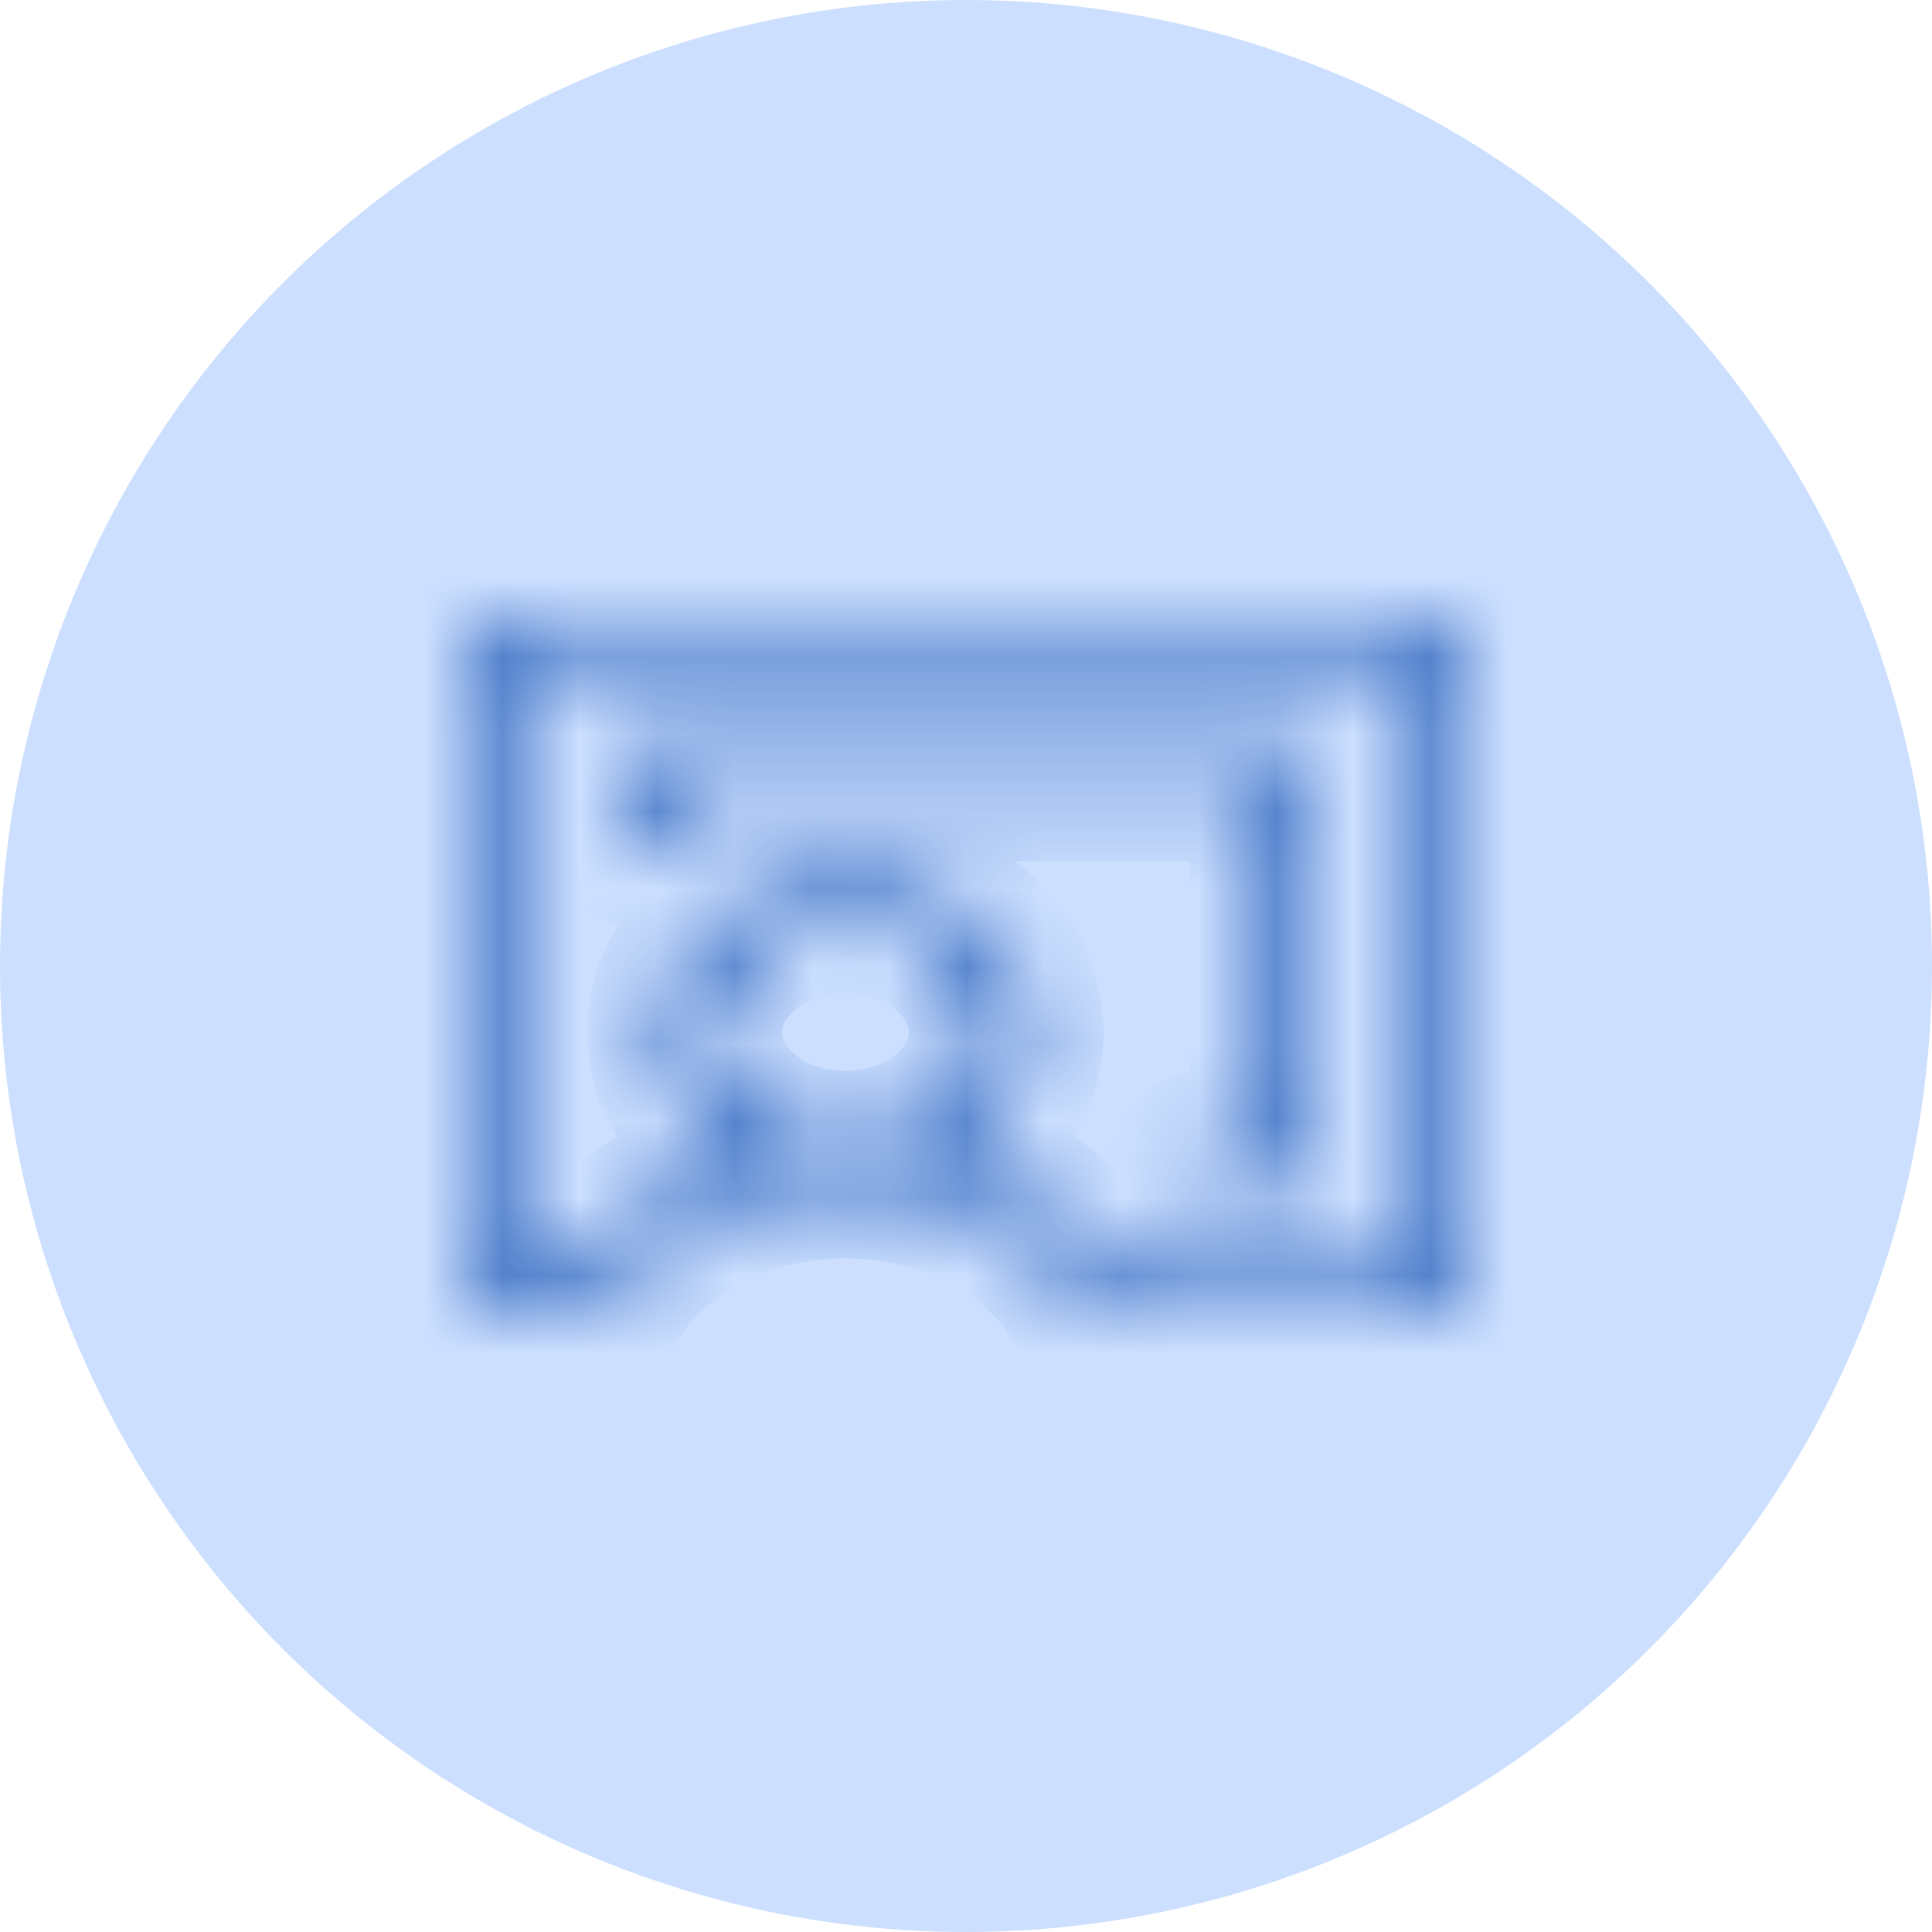
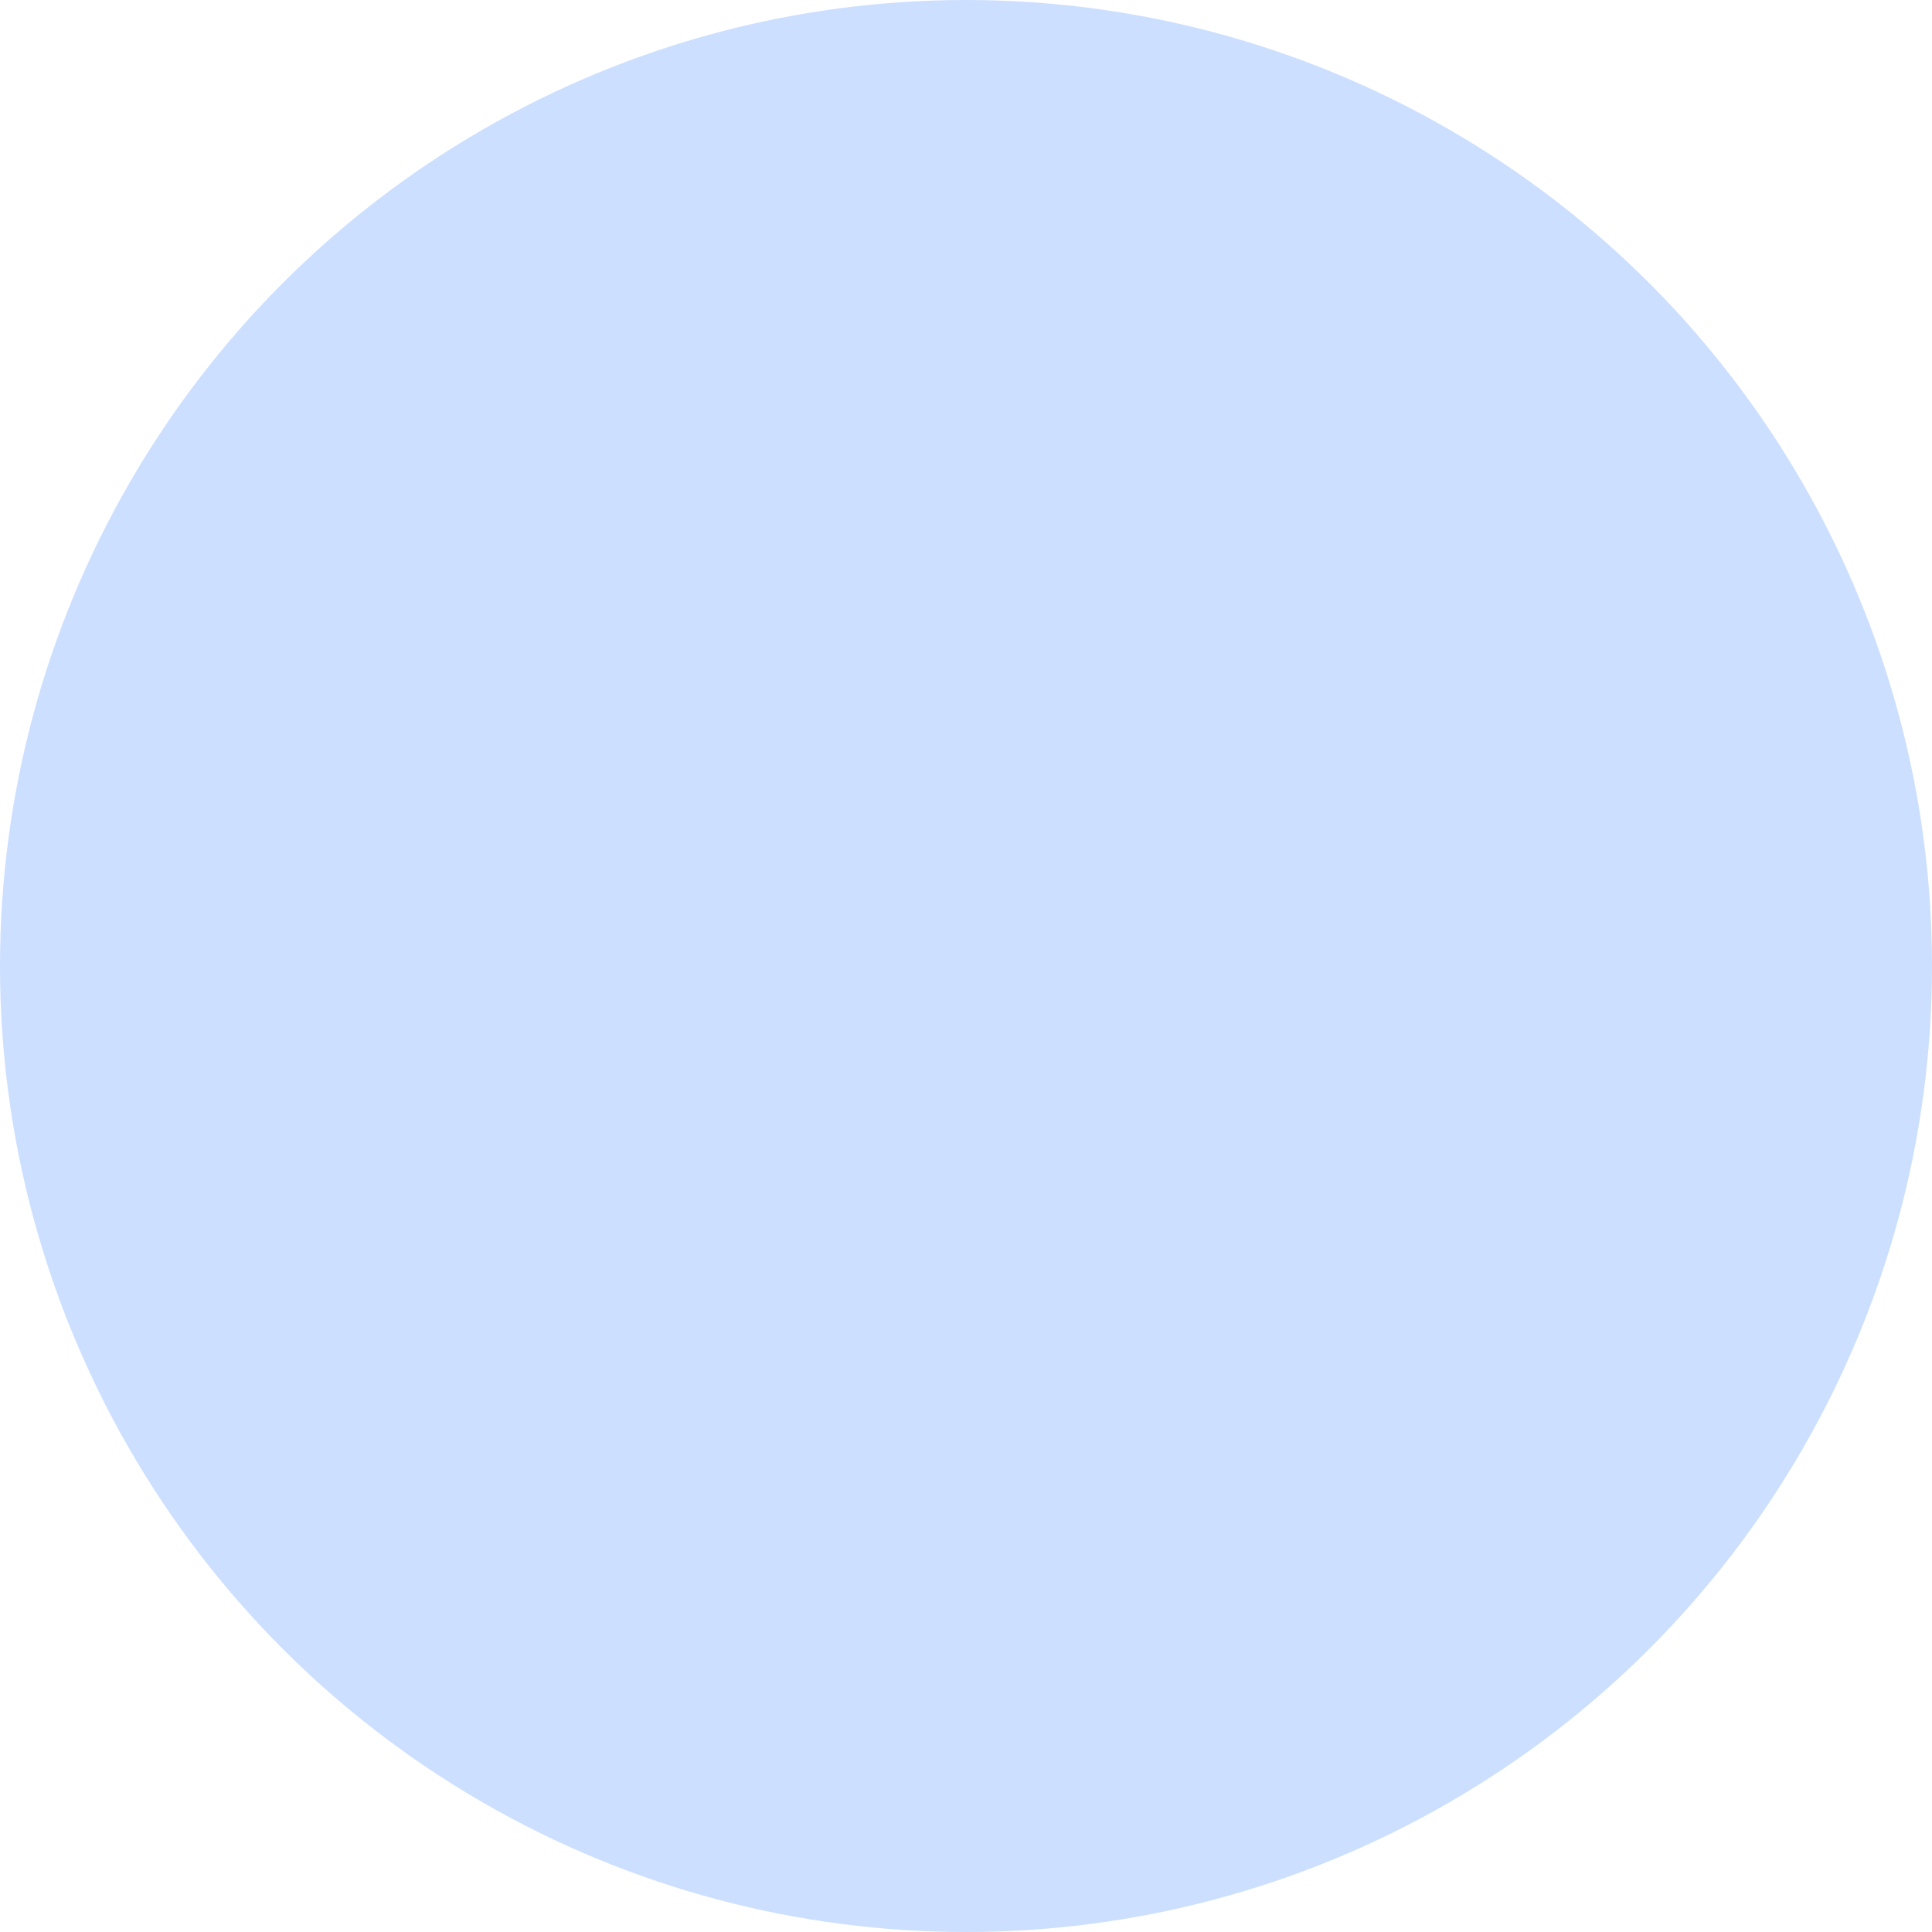
<svg xmlns="http://www.w3.org/2000/svg" width="25" height="25" viewBox="0 0 25 25" fill="none">
  <circle cx="12.5" cy="12.5" r="12.5" fill="#CCDFFF" />
  <mask id="path-2-inside-1_1700_11281" fill="white">
    <path d="M18.22 8H6.78C6.573 8 6.375 8.068 6.228 8.188C6.082 8.309 6 8.472 6 8.643V16.357C6 16.528 6.082 16.691 6.228 16.812C6.375 16.932 6.573 17 6.78 17H7.651C7.7 16.999 7.748 16.987 7.789 16.965C7.83 16.944 7.864 16.913 7.885 16.877C8.159 16.4 8.591 15.997 9.132 15.715C9.673 15.433 10.3 15.283 10.94 15.283C11.58 15.283 12.207 15.433 12.748 15.715C13.289 15.997 13.721 16.4 13.995 16.877C14.017 16.913 14.05 16.944 14.091 16.965C14.132 16.987 14.18 16.999 14.229 17H18.22C18.427 17 18.625 16.932 18.771 16.812C18.918 16.691 19 16.528 19 16.357V8.643C19 8.472 18.918 8.309 18.771 8.188C18.625 8.068 18.427 8 18.22 8V8ZM18.48 16.357C18.48 16.414 18.453 16.468 18.404 16.509C18.355 16.549 18.289 16.571 18.22 16.571H14.392C13.913 15.83 13.105 15.271 12.136 15.012C12.576 14.797 12.919 14.467 13.11 14.076C13.302 13.684 13.332 13.251 13.196 12.844C13.06 12.436 12.766 12.077 12.358 11.821C11.951 11.565 11.453 11.426 10.94 11.426C10.428 11.426 9.929 11.565 9.521 11.821C9.114 12.077 8.82 12.436 8.684 12.844C8.548 13.251 8.578 13.684 8.77 14.076C8.961 14.467 9.303 14.797 9.744 15.012C8.775 15.271 7.967 15.83 7.489 16.571H6.78C6.712 16.57 6.646 16.547 6.598 16.507C6.55 16.467 6.522 16.413 6.52 16.357V8.643C6.52 8.586 6.547 8.532 6.596 8.491C6.645 8.451 6.711 8.429 6.78 8.429H18.22C18.289 8.429 18.355 8.451 18.404 8.491C18.453 8.532 18.48 8.586 18.48 8.643V16.357ZM10.94 14.857C10.58 14.857 10.228 14.769 9.929 14.604C9.63 14.44 9.396 14.205 9.259 13.931C9.121 13.657 9.085 13.355 9.155 13.065C9.225 12.774 9.399 12.506 9.653 12.296C9.908 12.087 10.232 11.944 10.585 11.886C10.938 11.828 11.304 11.858 11.636 11.971C11.969 12.085 12.253 12.277 12.453 12.524C12.653 12.771 12.76 13.06 12.76 13.357C12.758 13.755 12.566 14.135 12.225 14.416C11.884 14.697 11.422 14.856 10.94 14.857V14.857ZM16.92 9.929V15.071C16.92 15.128 16.893 15.183 16.844 15.223C16.795 15.263 16.729 15.286 16.66 15.286H15.62C15.551 15.286 15.485 15.263 15.436 15.223C15.387 15.183 15.36 15.128 15.36 15.071C15.36 15.015 15.387 14.96 15.436 14.92C15.485 14.88 15.551 14.857 15.62 14.857H16.4V10.143H8.6V10.786C8.6 10.842 8.573 10.897 8.524 10.937C8.475 10.977 8.409 11 8.34 11C8.271 11 8.205 10.977 8.156 10.937C8.107 10.897 8.08 10.842 8.08 10.786V9.929C8.08 9.872 8.107 9.817 8.156 9.777C8.205 9.737 8.271 9.714 8.34 9.714H16.66C16.729 9.714 16.795 9.737 16.844 9.777C16.893 9.817 16.92 9.872 16.92 9.929Z" />
  </mask>
-   <path d="M6.78 8V9V8ZM7.651 17V18H7.659L7.668 18L7.651 17ZM7.885 16.877L8.745 17.387L8.752 17.375L7.885 16.877ZM10.94 15.283V14.283V15.283ZM13.995 16.877L13.128 17.375L13.135 17.387L13.995 16.877ZM14.229 17L14.212 18L14.22 18H14.229V17ZM18.22 17L18.22 18L18.22 17ZM14.392 16.571L13.551 17.113L13.847 17.571H14.392V16.571ZM12.136 15.012L11.696 14.114L9.299 15.289L11.878 15.979L12.136 15.012ZM9.744 15.012L10.002 15.979L12.581 15.289L10.184 14.114L9.744 15.012ZM7.489 16.571V17.571H8.033L8.329 17.113L7.489 16.571ZM6.78 16.571L6.76 17.571L6.77 17.571H6.78V16.571ZM6.52 16.357H5.52V16.372L5.52 16.386L6.52 16.357ZM12.76 13.357L13.76 13.361V13.357H12.76ZM16.4 14.857V15.857H17.4V14.857H16.4ZM16.4 10.143H17.4V9.143H16.4V10.143ZM8.6 10.143V9.143H7.6V10.143H8.6ZM18.22 7H6.78V9H18.22V7ZM6.78 7C6.364 7 5.935 7.135 5.592 7.417L6.864 8.96C6.838 8.982 6.816 8.991 6.805 8.995C6.793 8.999 6.785 9 6.78 9L6.78 7ZM5.592 7.417C5.245 7.703 5 8.138 5 8.643H7C7 8.807 6.92 8.915 6.864 8.96L5.592 7.417ZM5 8.643V16.357H7V8.643H5ZM5 16.357C5 16.862 5.245 17.297 5.592 17.583L6.864 16.04C6.92 16.085 7 16.193 7 16.357H5ZM5.592 17.583C5.935 17.865 6.364 18 6.78 18V16C6.785 16 6.793 16.001 6.805 16.005C6.816 16.009 6.838 16.018 6.864 16.04L5.592 17.583ZM6.78 18H7.651V16H6.78V18ZM7.668 18C7.865 17.997 8.068 17.949 8.255 17.85L7.323 16.081C7.427 16.026 7.534 16.002 7.634 16L7.668 18ZM8.255 17.85C8.442 17.752 8.62 17.599 8.745 17.387L7.025 16.367C7.107 16.228 7.219 16.136 7.323 16.081L8.255 17.85ZM8.752 17.375C8.921 17.081 9.204 16.805 9.595 16.602L8.67 14.828C7.979 15.189 7.397 15.719 7.018 16.379L8.752 17.375ZM9.595 16.602C9.986 16.398 10.453 16.283 10.94 16.283V14.283C10.147 14.283 9.36 14.468 8.67 14.828L9.595 16.602ZM10.94 16.283C11.427 16.283 11.894 16.398 12.285 16.602L13.21 14.828C12.52 14.468 11.733 14.283 10.94 14.283L10.94 16.283ZM12.285 16.602C12.676 16.805 12.959 17.081 13.128 17.375L14.862 16.379C14.483 15.719 13.901 15.189 13.21 14.828L12.285 16.602ZM13.135 17.387C13.26 17.599 13.438 17.752 13.625 17.85L14.557 16.081C14.661 16.136 14.773 16.228 14.855 16.367L13.135 17.387ZM13.625 17.85C13.812 17.949 14.014 17.997 14.212 18L14.246 16C14.345 16.002 14.453 16.026 14.557 16.081L13.625 17.85ZM14.229 18H18.22V16H14.229V18ZM18.22 18C18.636 18 19.065 17.865 19.407 17.583L18.136 16.04C18.162 16.018 18.184 16.009 18.195 16.005C18.207 16.001 18.215 16 18.22 16L18.22 18ZM19.407 17.583C19.755 17.297 20 16.862 20 16.357H18C18 16.193 18.081 16.085 18.136 16.04L19.407 17.583ZM20 16.357V8.643H18V16.357H20ZM20 8.643C20 8.138 19.755 7.703 19.407 7.417L18.136 8.96C18.081 8.915 18 8.807 18 8.643H20ZM19.407 7.417C19.065 7.135 18.636 7 18.22 7V9C18.215 9 18.207 8.999 18.195 8.995C18.184 8.991 18.162 8.982 18.136 8.96L19.407 7.417ZM17.48 16.357C17.48 16.079 17.615 15.863 17.768 15.737L19.04 17.28C19.29 17.074 19.48 16.748 19.48 16.357H17.48ZM17.768 15.737C17.915 15.616 18.08 15.571 18.22 15.571V17.571C18.498 17.571 18.795 17.482 19.04 17.28L17.768 15.737ZM18.22 15.571H14.392V17.571H18.22V15.571ZM15.232 16.029C14.601 15.051 13.568 14.36 12.394 14.046L11.878 15.979C12.642 16.183 13.226 16.61 13.551 17.113L15.232 16.029ZM12.576 15.911C13.19 15.61 13.708 15.131 14.009 14.515L12.212 13.636C12.13 13.804 11.963 13.983 11.696 14.114L12.576 15.911ZM14.009 14.515C14.313 13.892 14.365 13.188 14.145 12.527L12.248 13.16C12.299 13.314 12.29 13.476 12.212 13.636L14.009 14.515ZM14.145 12.527C13.927 11.874 13.469 11.338 12.89 10.974L11.827 12.668C12.063 12.816 12.194 12.999 12.248 13.16L14.145 12.527ZM12.89 10.974C12.313 10.611 11.628 10.426 10.94 10.426V12.426C11.277 12.426 11.589 12.518 11.827 12.668L12.89 10.974ZM10.94 10.426C10.252 10.426 9.567 10.611 8.99 10.974L10.053 12.668C10.291 12.518 10.603 12.426 10.94 12.426V10.426ZM8.99 10.974C8.411 11.338 7.953 11.874 7.735 12.527L9.632 13.16C9.686 12.999 9.817 12.816 10.053 12.668L8.99 10.974ZM7.735 12.527C7.515 13.188 7.567 13.892 7.871 14.515L9.668 13.636C9.59 13.476 9.581 13.314 9.632 13.16L7.735 12.527ZM7.871 14.515C8.172 15.131 8.69 15.61 9.304 15.911L10.184 14.114C9.917 13.983 9.75 13.804 9.668 13.636L7.871 14.515ZM9.486 14.046C8.312 14.36 7.279 15.051 6.648 16.029L8.329 17.113C8.654 16.61 9.238 16.183 10.002 15.979L9.486 14.046ZM7.489 15.571H6.78V17.571H7.489V15.571ZM6.8 15.572C6.935 15.574 7.092 15.619 7.234 15.736L5.962 17.279C6.2 17.475 6.488 17.566 6.76 17.571L6.8 15.572ZM7.234 15.736C7.38 15.856 7.512 16.062 7.52 16.328L5.52 16.386C5.532 16.765 5.719 17.078 5.962 17.279L7.234 15.736ZM7.52 16.357V8.643H5.52V16.357H7.52ZM7.52 8.643C7.52 8.921 7.385 9.137 7.232 9.263L5.96 7.72C5.71 7.926 5.52 8.252 5.52 8.643H7.52ZM7.232 9.263C7.085 9.384 6.92 9.429 6.78 9.429V7.429C6.502 7.429 6.205 7.518 5.96 7.72L7.232 9.263ZM6.78 9.429H18.22V7.429H6.78V9.429ZM18.22 9.429C18.08 9.429 17.915 9.384 17.768 9.263L19.04 7.72C18.795 7.518 18.498 7.429 18.22 7.429V9.429ZM17.768 9.263C17.615 9.137 17.48 8.921 17.48 8.643H19.48C19.48 8.252 19.29 7.926 19.04 7.72L17.768 9.263ZM17.48 8.643V16.357H19.48V8.643H17.48ZM10.94 13.857C10.739 13.857 10.555 13.807 10.411 13.728L9.446 15.48C9.902 15.731 10.421 15.857 10.94 15.857V13.857ZM10.411 13.728C10.268 13.649 10.189 13.555 10.152 13.482L8.365 14.38C8.604 14.855 8.991 15.229 9.446 15.48L10.411 13.728ZM10.152 13.482C10.118 13.414 10.114 13.354 10.127 13.299L8.183 12.83C8.056 13.357 8.124 13.9 8.365 14.38L10.152 13.482ZM10.127 13.299C10.141 13.241 10.184 13.155 10.289 13.068L9.017 11.525C8.613 11.858 8.309 12.307 8.183 12.83L10.127 13.299ZM10.289 13.068C10.396 12.98 10.553 12.905 10.747 12.873L10.423 10.899C9.911 10.983 9.419 11.193 9.017 11.525L10.289 13.068ZM10.747 12.873C10.94 12.841 11.14 12.858 11.313 12.918L11.96 11.025C11.468 10.857 10.936 10.815 10.423 10.899L10.747 12.873ZM11.313 12.918C11.488 12.977 11.607 13.068 11.677 13.153L13.23 11.894C12.899 11.486 12.45 11.193 11.96 11.025L11.313 12.918ZM11.677 13.153C11.743 13.236 11.76 13.306 11.76 13.357H13.76C13.76 12.814 13.563 12.305 13.23 11.894L11.677 13.153ZM11.76 13.353C11.76 13.418 11.73 13.529 11.589 13.645L12.861 15.188C13.402 14.742 13.757 14.092 13.76 13.361L11.76 13.353ZM11.589 13.645C11.443 13.765 11.211 13.856 10.937 13.857L10.943 15.857C11.634 15.855 12.325 15.63 12.861 15.188L11.589 13.645ZM15.92 9.929V15.071H17.92V9.929H15.92ZM15.92 15.071C15.92 14.794 16.055 14.577 16.208 14.451L17.48 15.995C17.73 15.789 17.92 15.463 17.92 15.071H15.92ZM16.208 14.451C16.355 14.33 16.52 14.286 16.66 14.286V16.286C16.938 16.286 17.235 16.196 17.48 15.995L16.208 14.451ZM16.66 14.286H15.62V16.286H16.66V14.286ZM15.62 14.286C15.76 14.286 15.925 14.33 16.072 14.451L14.8 15.995C15.045 16.196 15.342 16.286 15.62 16.286V14.286ZM16.072 14.451C16.225 14.577 16.36 14.794 16.36 15.071H14.36C14.36 15.463 14.55 15.789 14.8 15.995L16.072 14.451ZM16.36 15.071C16.36 15.349 16.225 15.566 16.072 15.692L14.8 14.148C14.55 14.354 14.36 14.68 14.36 15.071H16.36ZM16.072 15.692C15.925 15.813 15.76 15.857 15.62 15.857V13.857C15.342 13.857 15.045 13.947 14.8 14.148L16.072 15.692ZM15.62 15.857H16.4V13.857H15.62V15.857ZM17.4 14.857V10.143H15.4V14.857H17.4ZM16.4 9.143H8.6V11.143H16.4V9.143ZM7.6 10.143V10.786H9.6V10.143H7.6ZM7.6 10.786C7.6 10.508 7.735 10.291 7.888 10.166L9.16 11.709C9.41 11.503 9.6 11.177 9.6 10.786H7.6ZM7.888 10.166C8.035 10.044 8.2 10 8.34 10V12C8.618 12 8.915 11.911 9.16 11.709L7.888 10.166ZM8.34 10C8.48 10 8.645 10.044 8.792 10.166L7.52 11.709C7.765 11.911 8.062 12 8.34 12V10ZM8.792 10.166C8.945 10.291 9.08 10.508 9.08 10.786H7.08C7.08 11.177 7.27 11.503 7.52 11.709L8.792 10.166ZM9.08 10.786V9.929H7.08V10.786H9.08ZM9.08 9.929C9.08 10.206 8.945 10.423 8.792 10.549L7.52 9.005C7.27 9.211 7.08 9.537 7.08 9.929H9.08ZM8.792 10.549C8.645 10.67 8.48 10.714 8.34 10.714V8.714C8.062 8.714 7.765 8.804 7.52 9.005L8.792 10.549ZM8.34 10.714H16.66V8.714H8.34V10.714ZM16.66 10.714C16.52 10.714 16.355 10.67 16.208 10.549L17.48 9.005C17.235 8.804 16.938 8.714 16.66 8.714V10.714ZM16.208 10.549C16.055 10.423 15.92 10.206 15.92 9.929H17.92C17.92 9.537 17.73 9.211 17.48 9.005L16.208 10.549Z" fill="#0041AA" mask="url(#path-2-inside-1_1700_11281)" />
</svg>